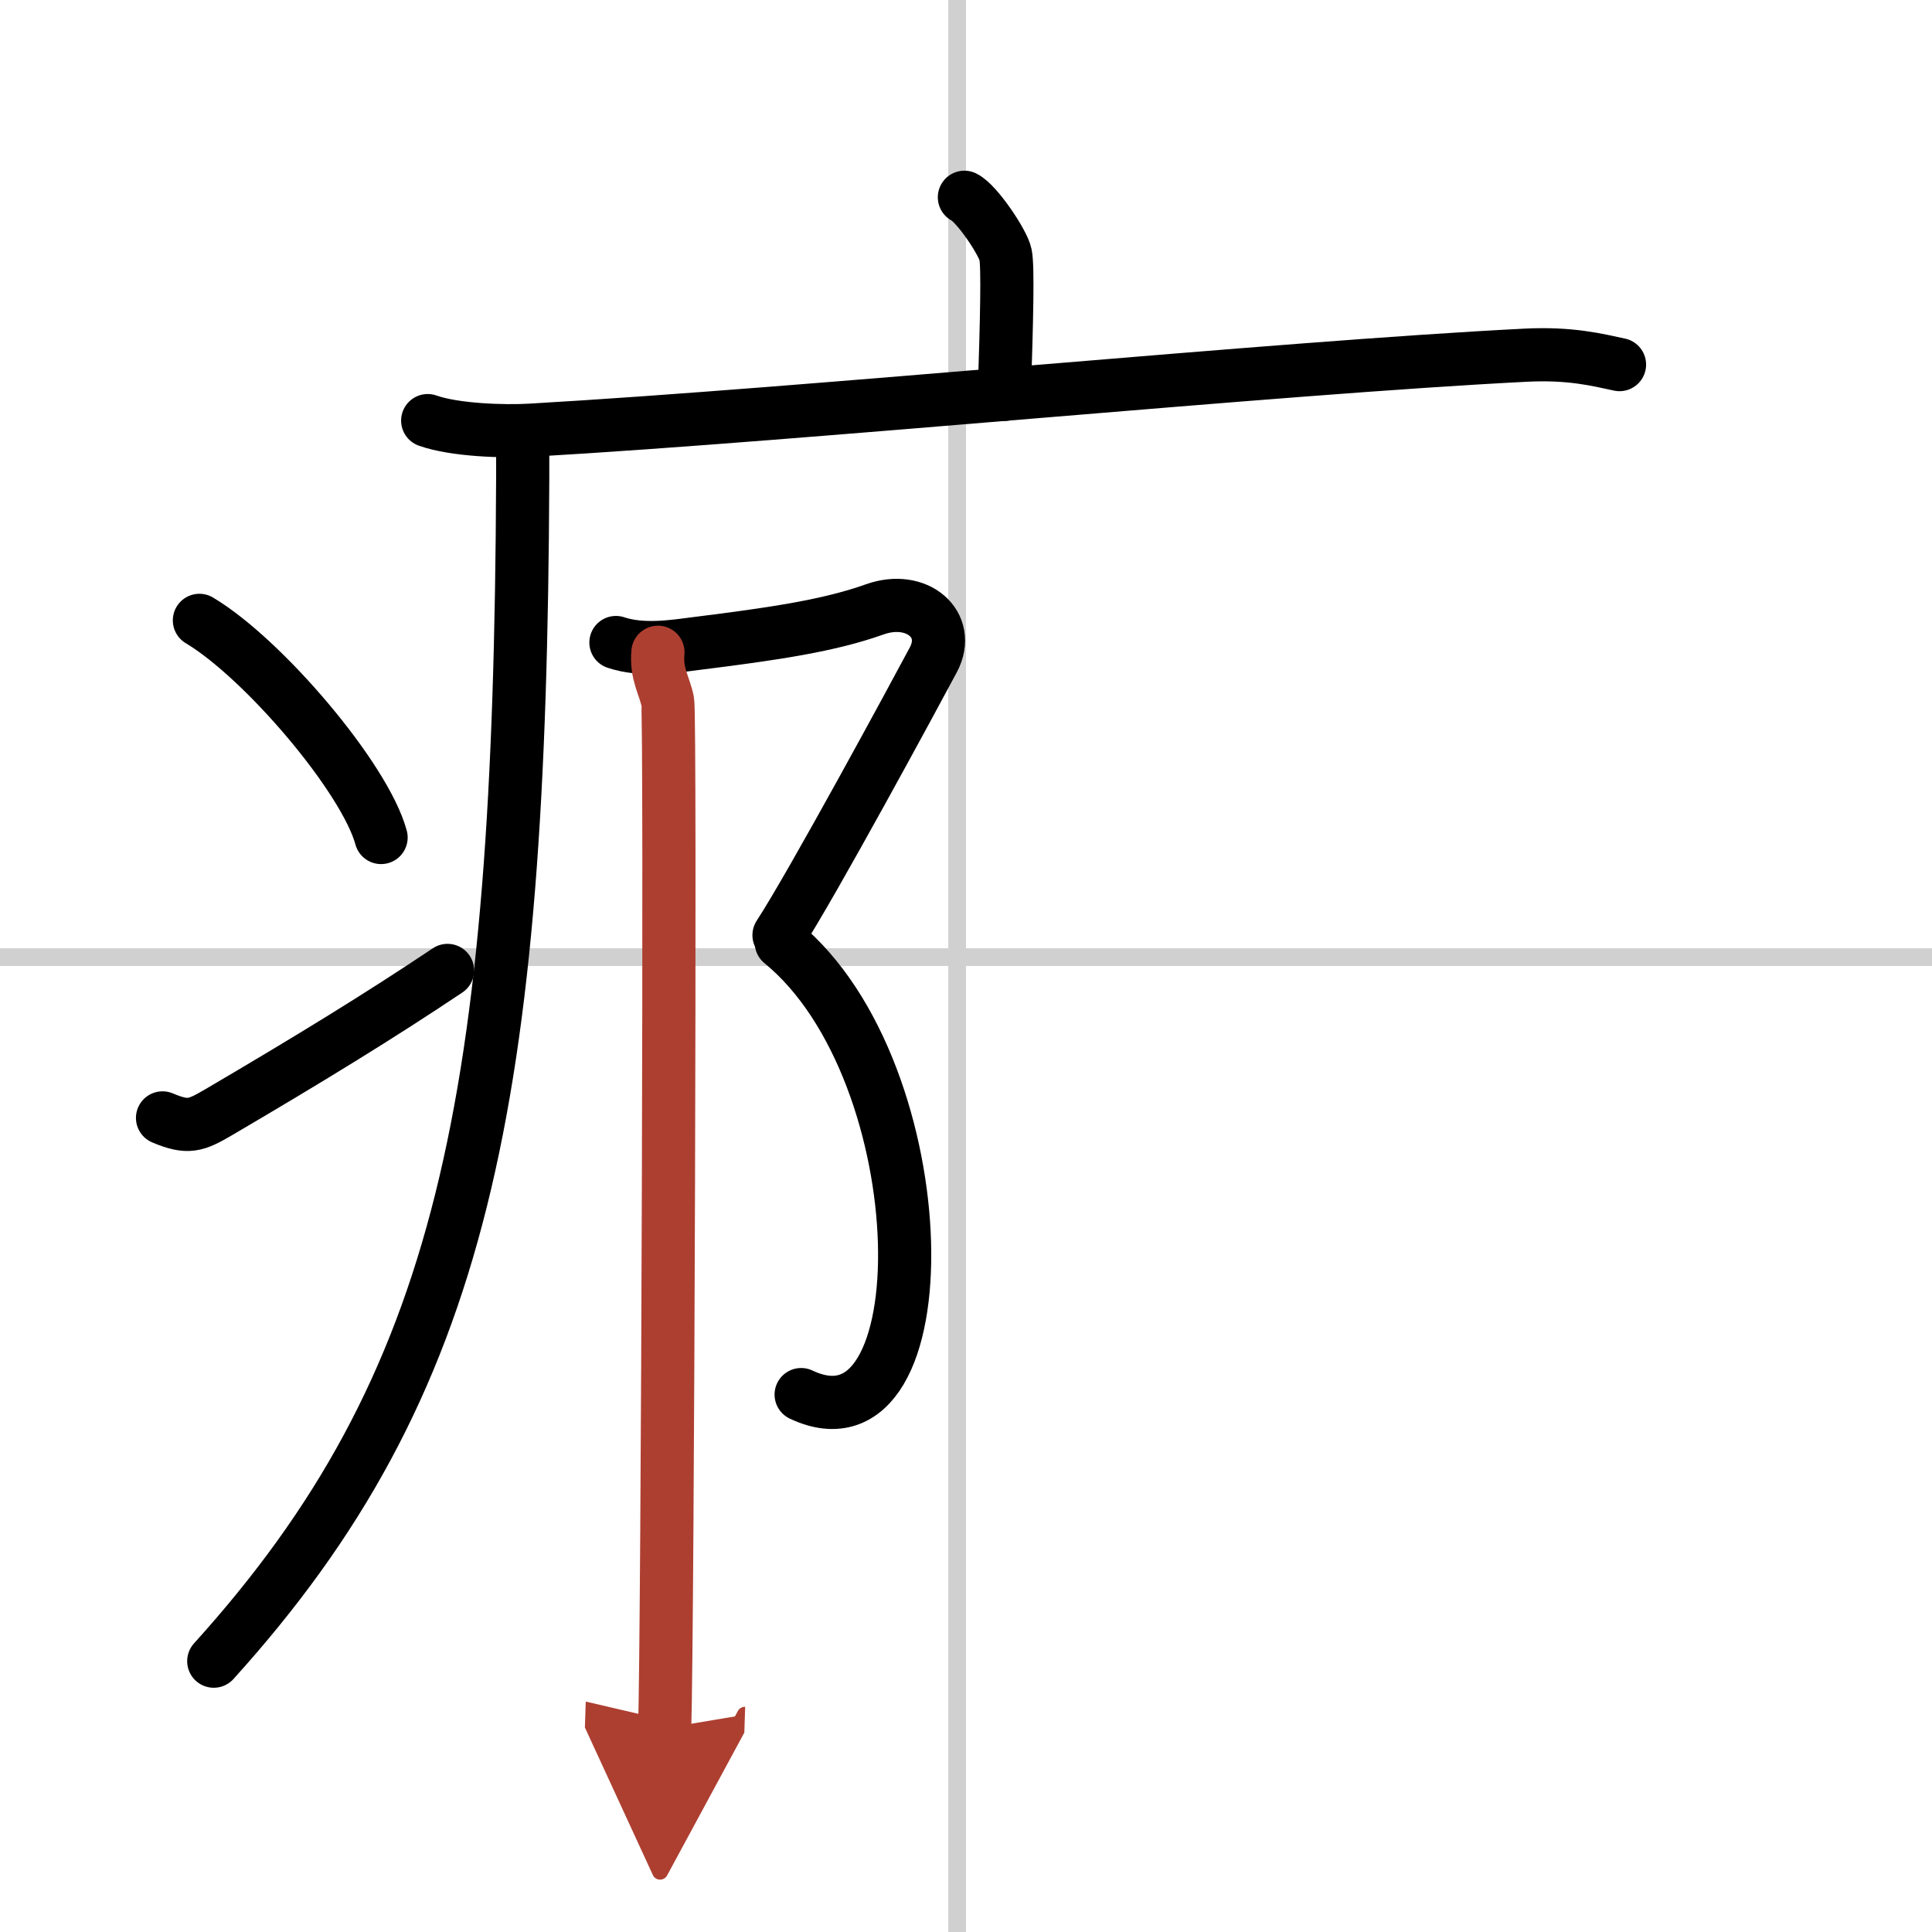
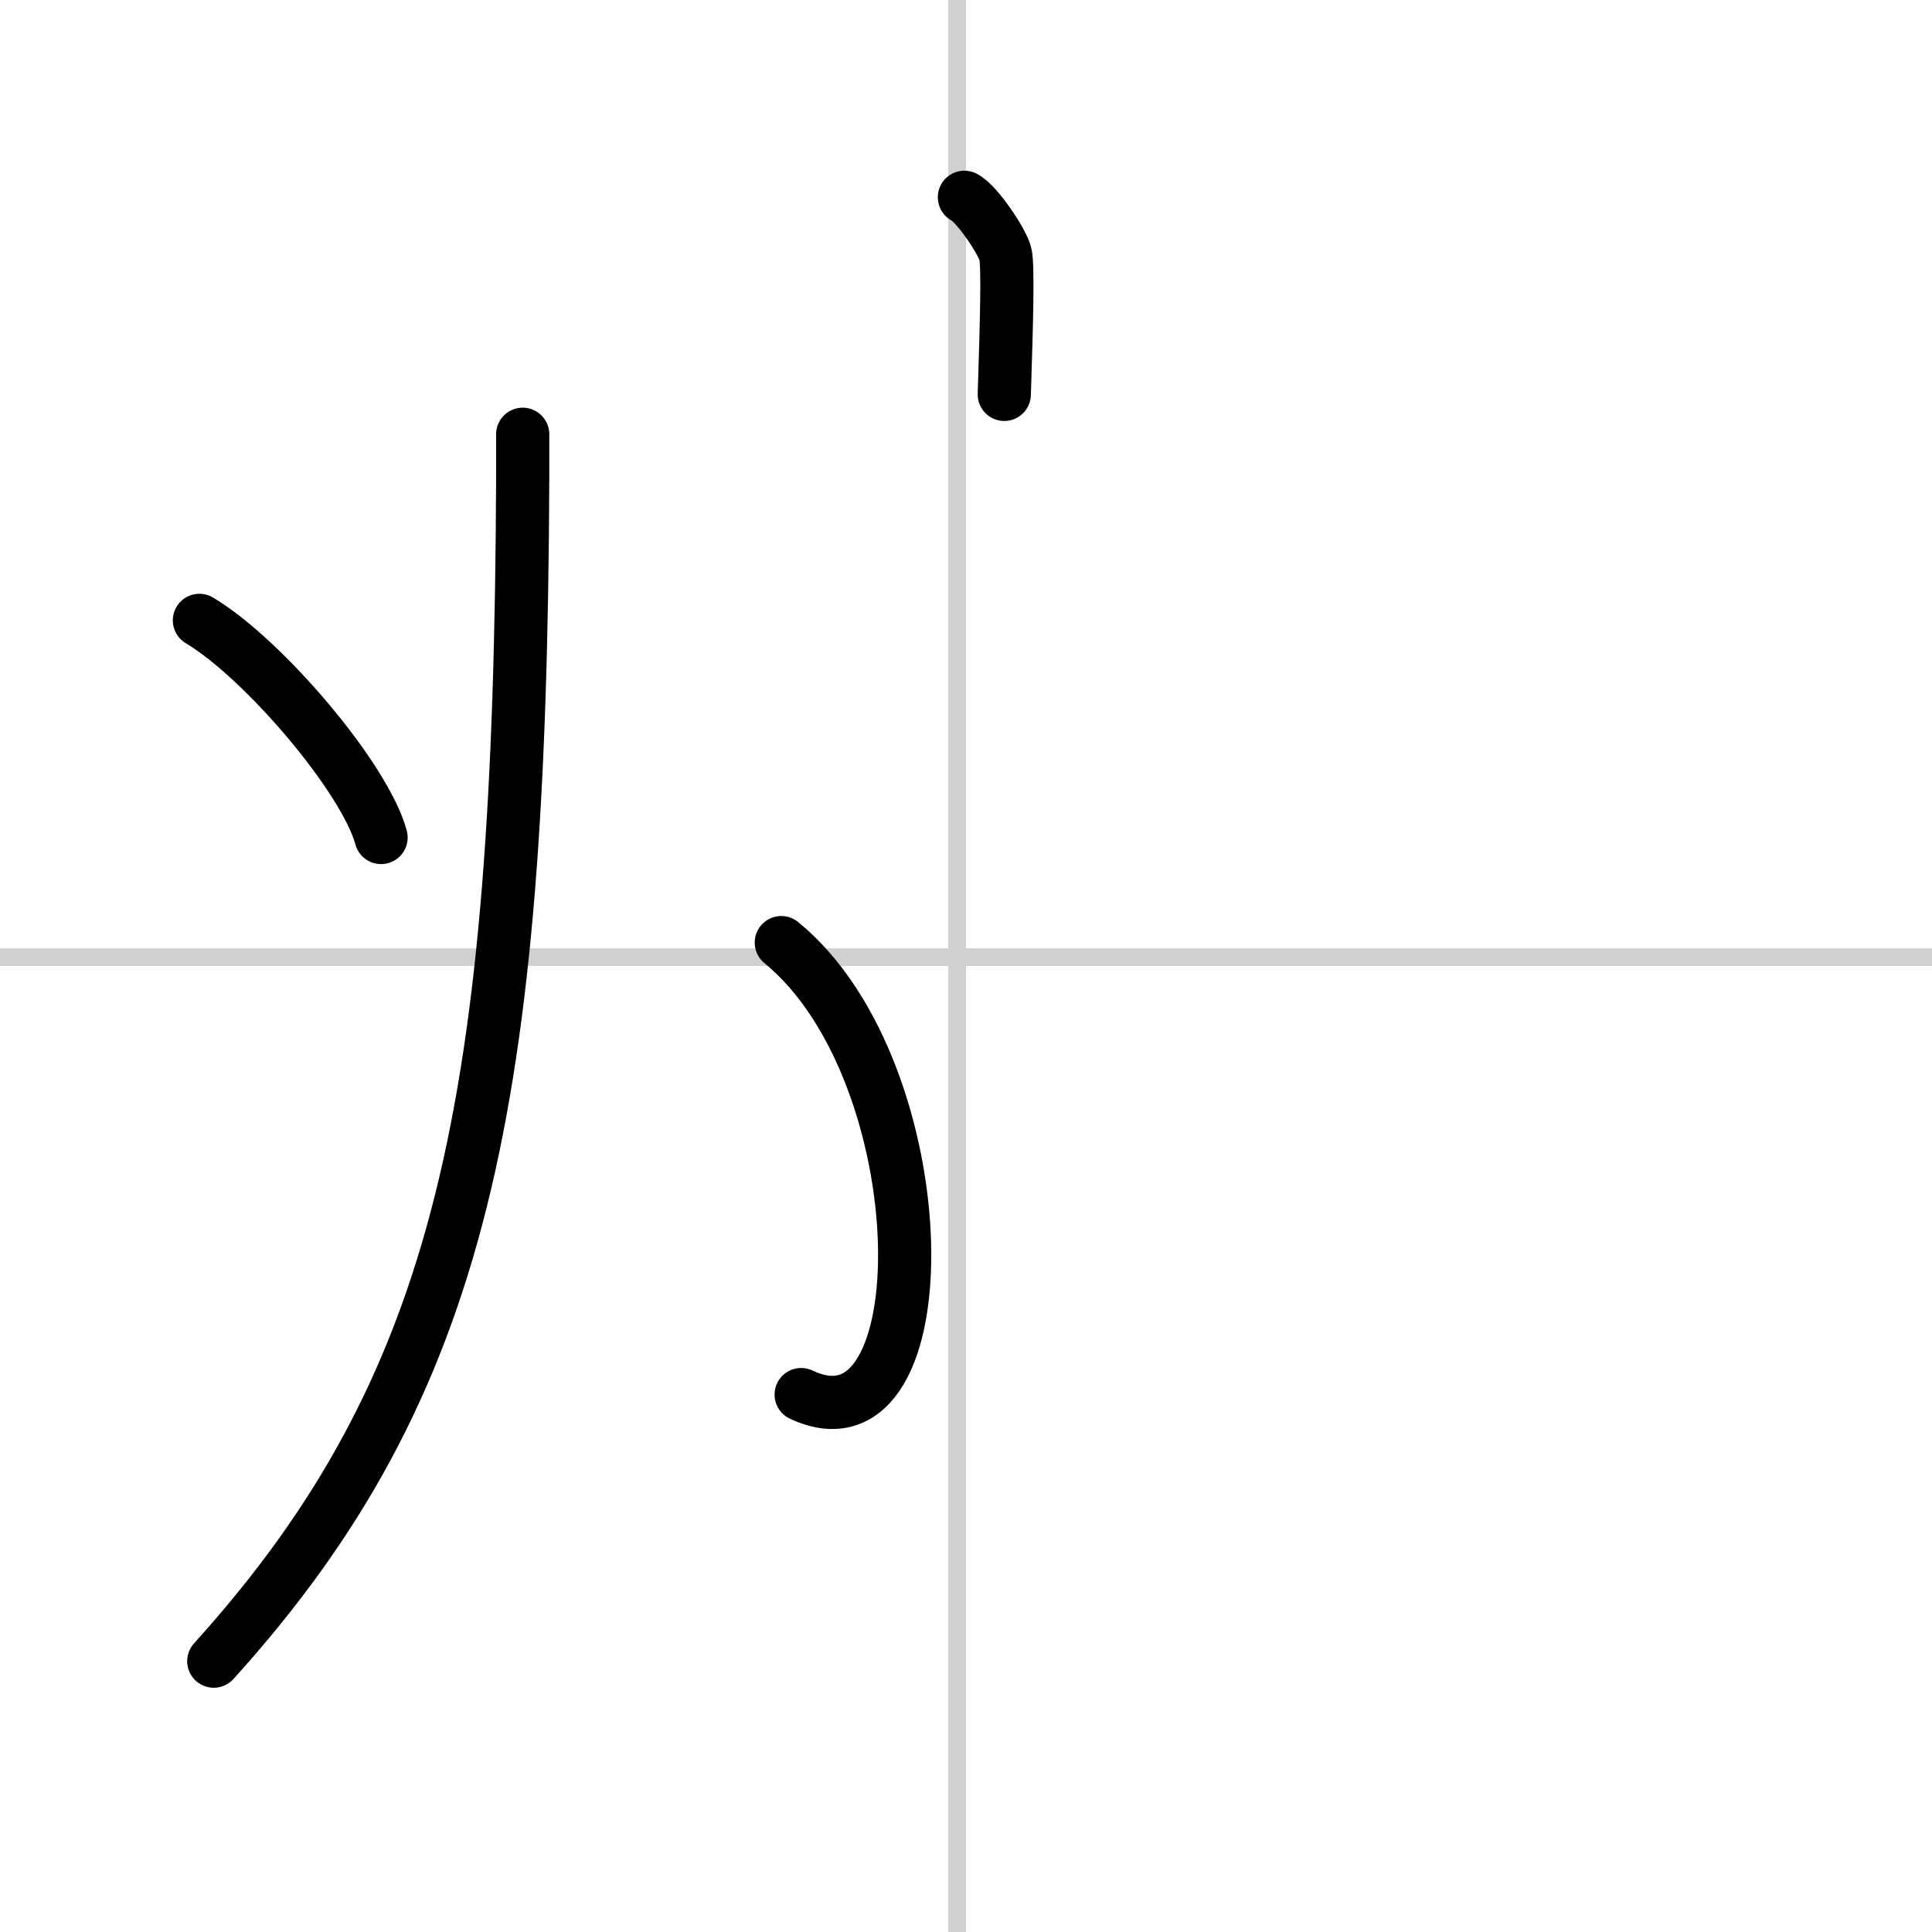
<svg xmlns="http://www.w3.org/2000/svg" width="400" height="400" viewBox="0 0 109 109">
  <defs>
    <marker id="a" markerWidth="4" orient="auto" refX="1" refY="5" viewBox="0 0 10 10">
-       <polyline points="0 0 10 5 0 10 1 5" fill="#ad3f31" stroke="#ad3f31" />
-     </marker>
+       </marker>
  </defs>
  <g fill="none" stroke="#000" stroke-linecap="round" stroke-linejoin="round" stroke-width="3">
    <rect width="100%" height="100%" fill="#fff" stroke="#fff" />
    <line x1="54" x2="54" y2="109" stroke="#d0d0d0" stroke-width="1" />
    <line x2="109" y1="54" y2="54" stroke="#d0d0d0" stroke-width="1" />
    <path d="m54.41 11.13c0.7 0.34 2.18 2.55 2.32 3.23s0.07 3.64-0.07 7.89" />
-     <path d="m24.13 23.73c1.52 0.54 4.3 0.63 5.82 0.54 15.8-0.91 42.05-3.52 56.11-4.23 2.53-0.13 4.05 0.26 5.31 0.53" />
    <path d="m29.49 24.5v2.5c-0.14 35.2-3.32 51.12-17.43 66.72" />
    <path d="m11.25 35c3.62 2.16 9.34 8.89 10.25 12.25" />
-     <path d="m9.17 63.07c1.44 0.61 1.88 0.43 3.15-0.31 5.11-3 9.06-5.42 12.93-8.01" />
-     <path d="m34.75 36.25c1.5 0.5 3.25 0.22 4.5 0.06 4.5-0.56 7.55-1.02 10.1-1.93 2.38-0.85 4.36 0.85 3.31 2.84-1.06 1.99-6.86 12.71-8.71 15.54" />
    <path d="m44.08 53.18c8.97 7.33 9.19 29.32 1.12 25.5" />
-     <path d="M37.12,36.8C37,38,37.5,38.71,37.67,39.57c0.17,0.85,0,52.61-0.17,57.93" marker-end="url(#a)" stroke="#ad3f31" />
  </g>
</svg>